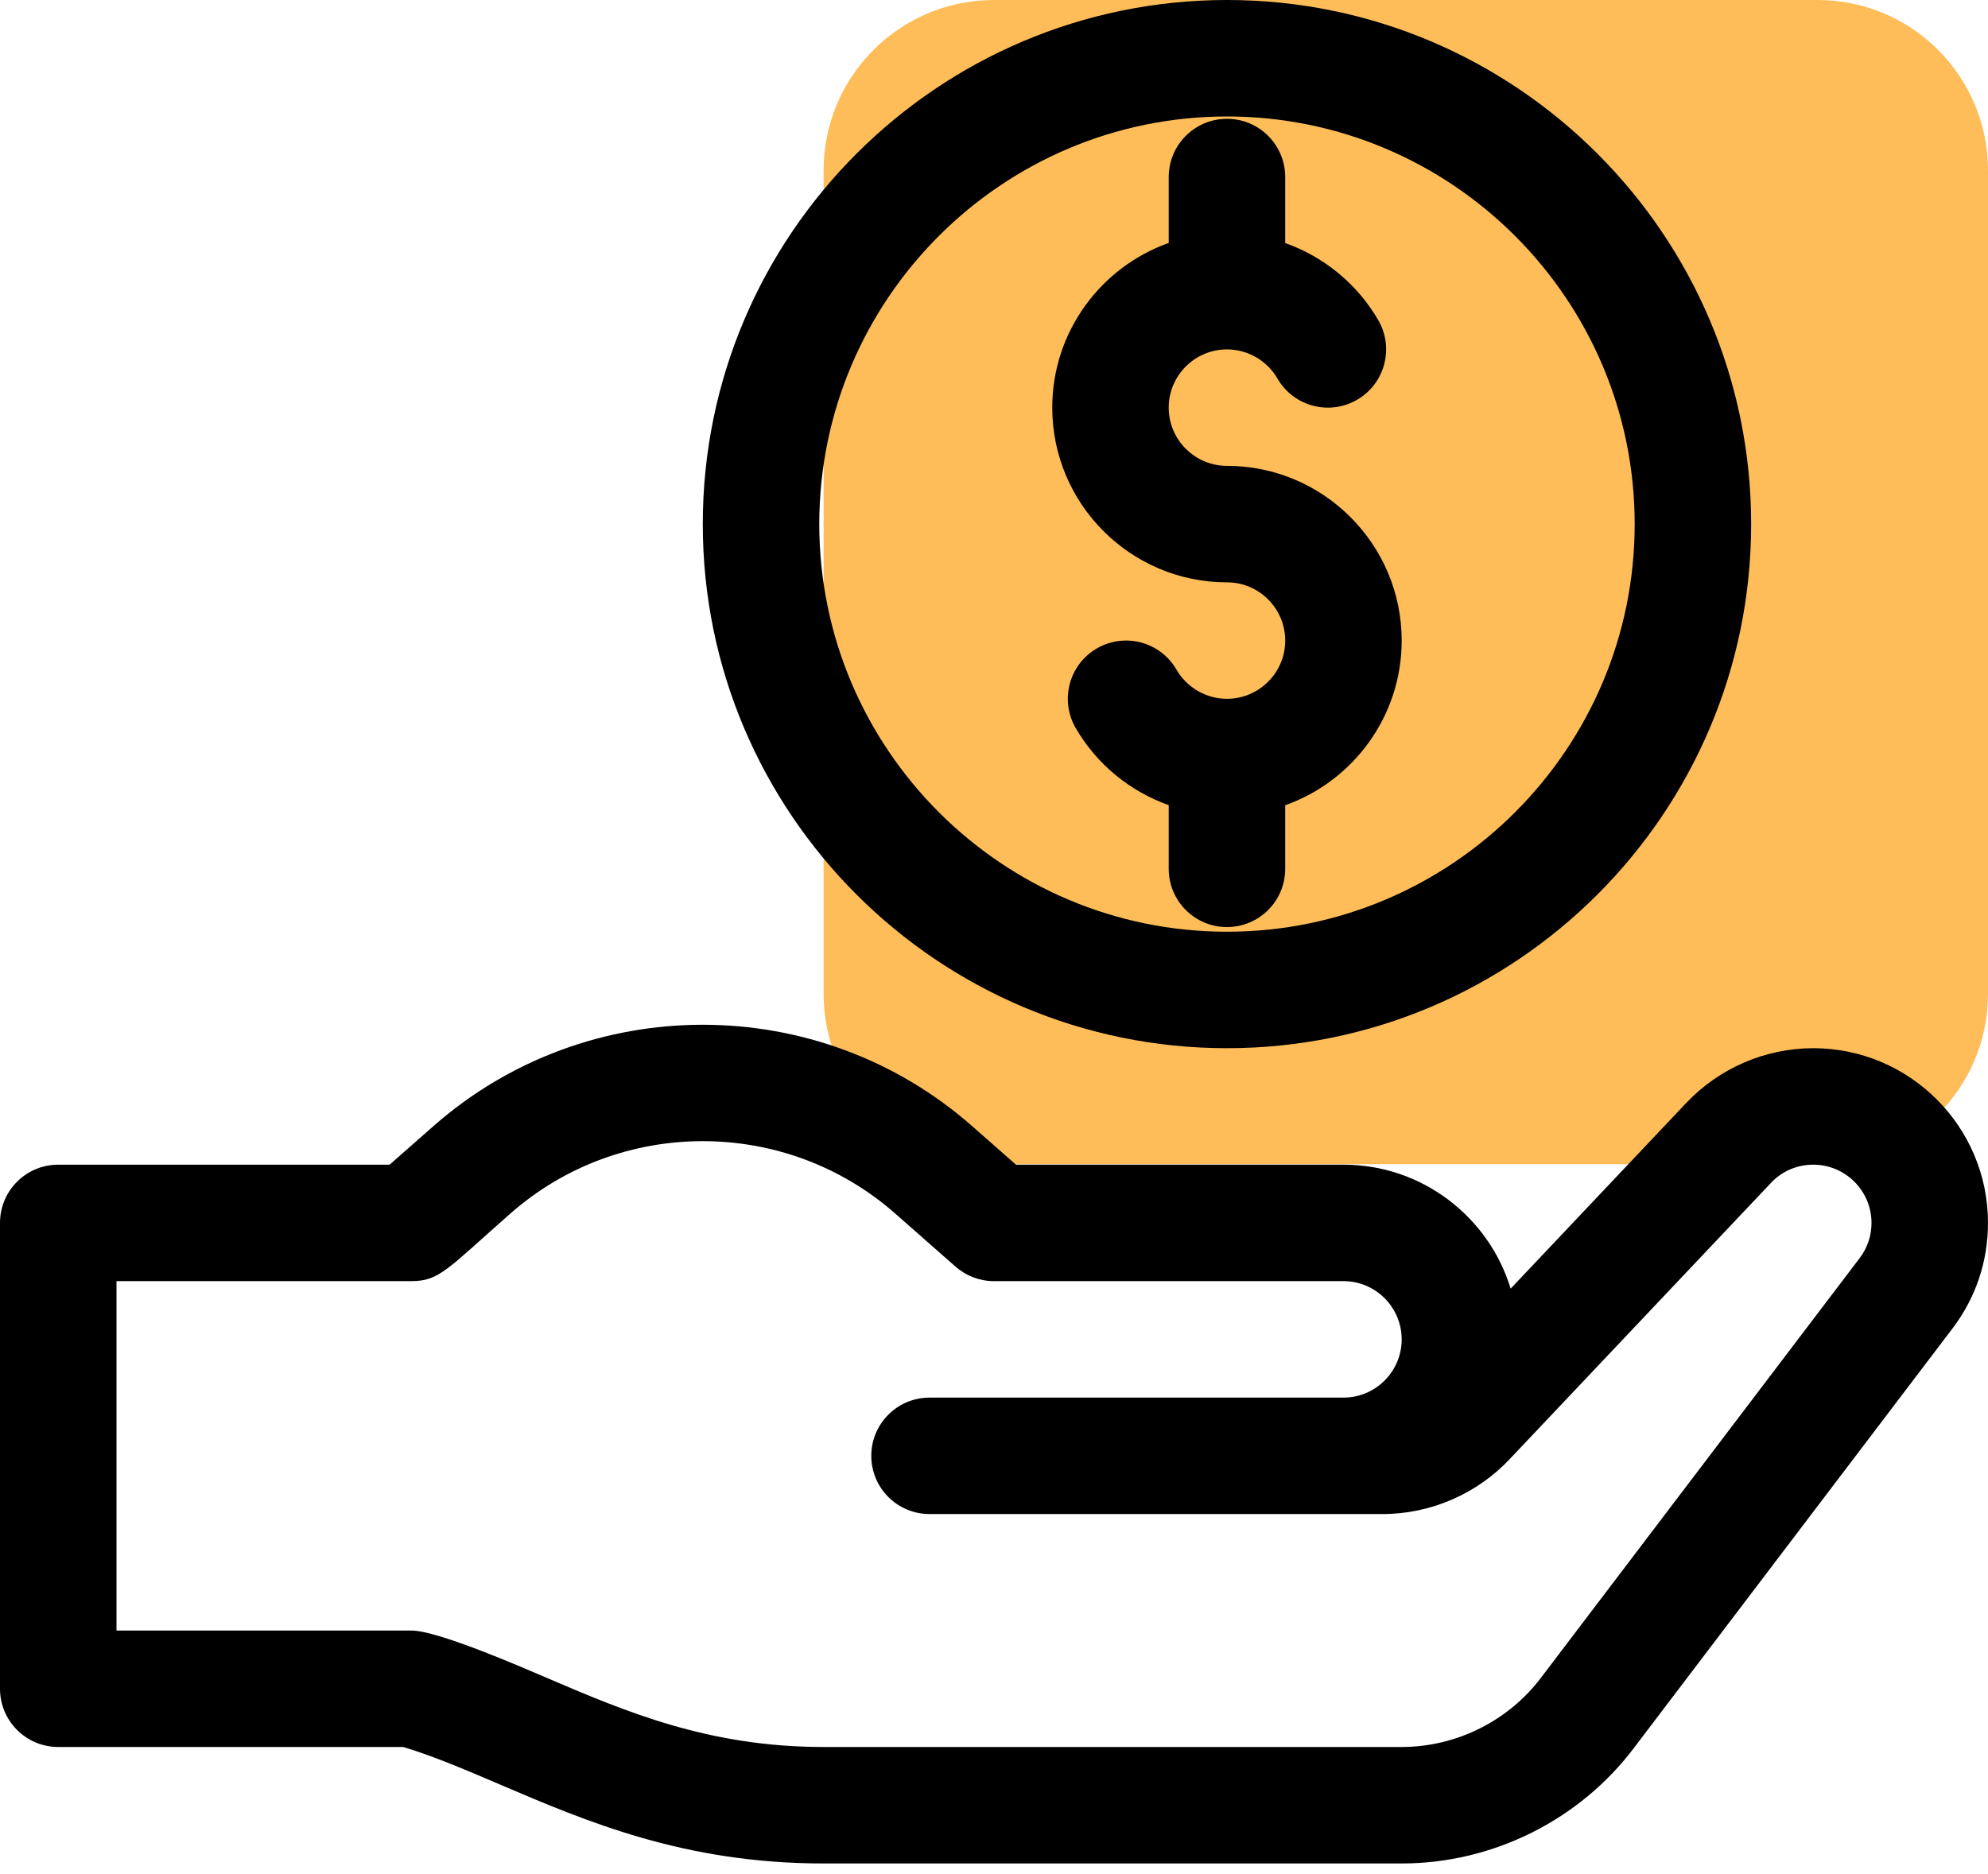
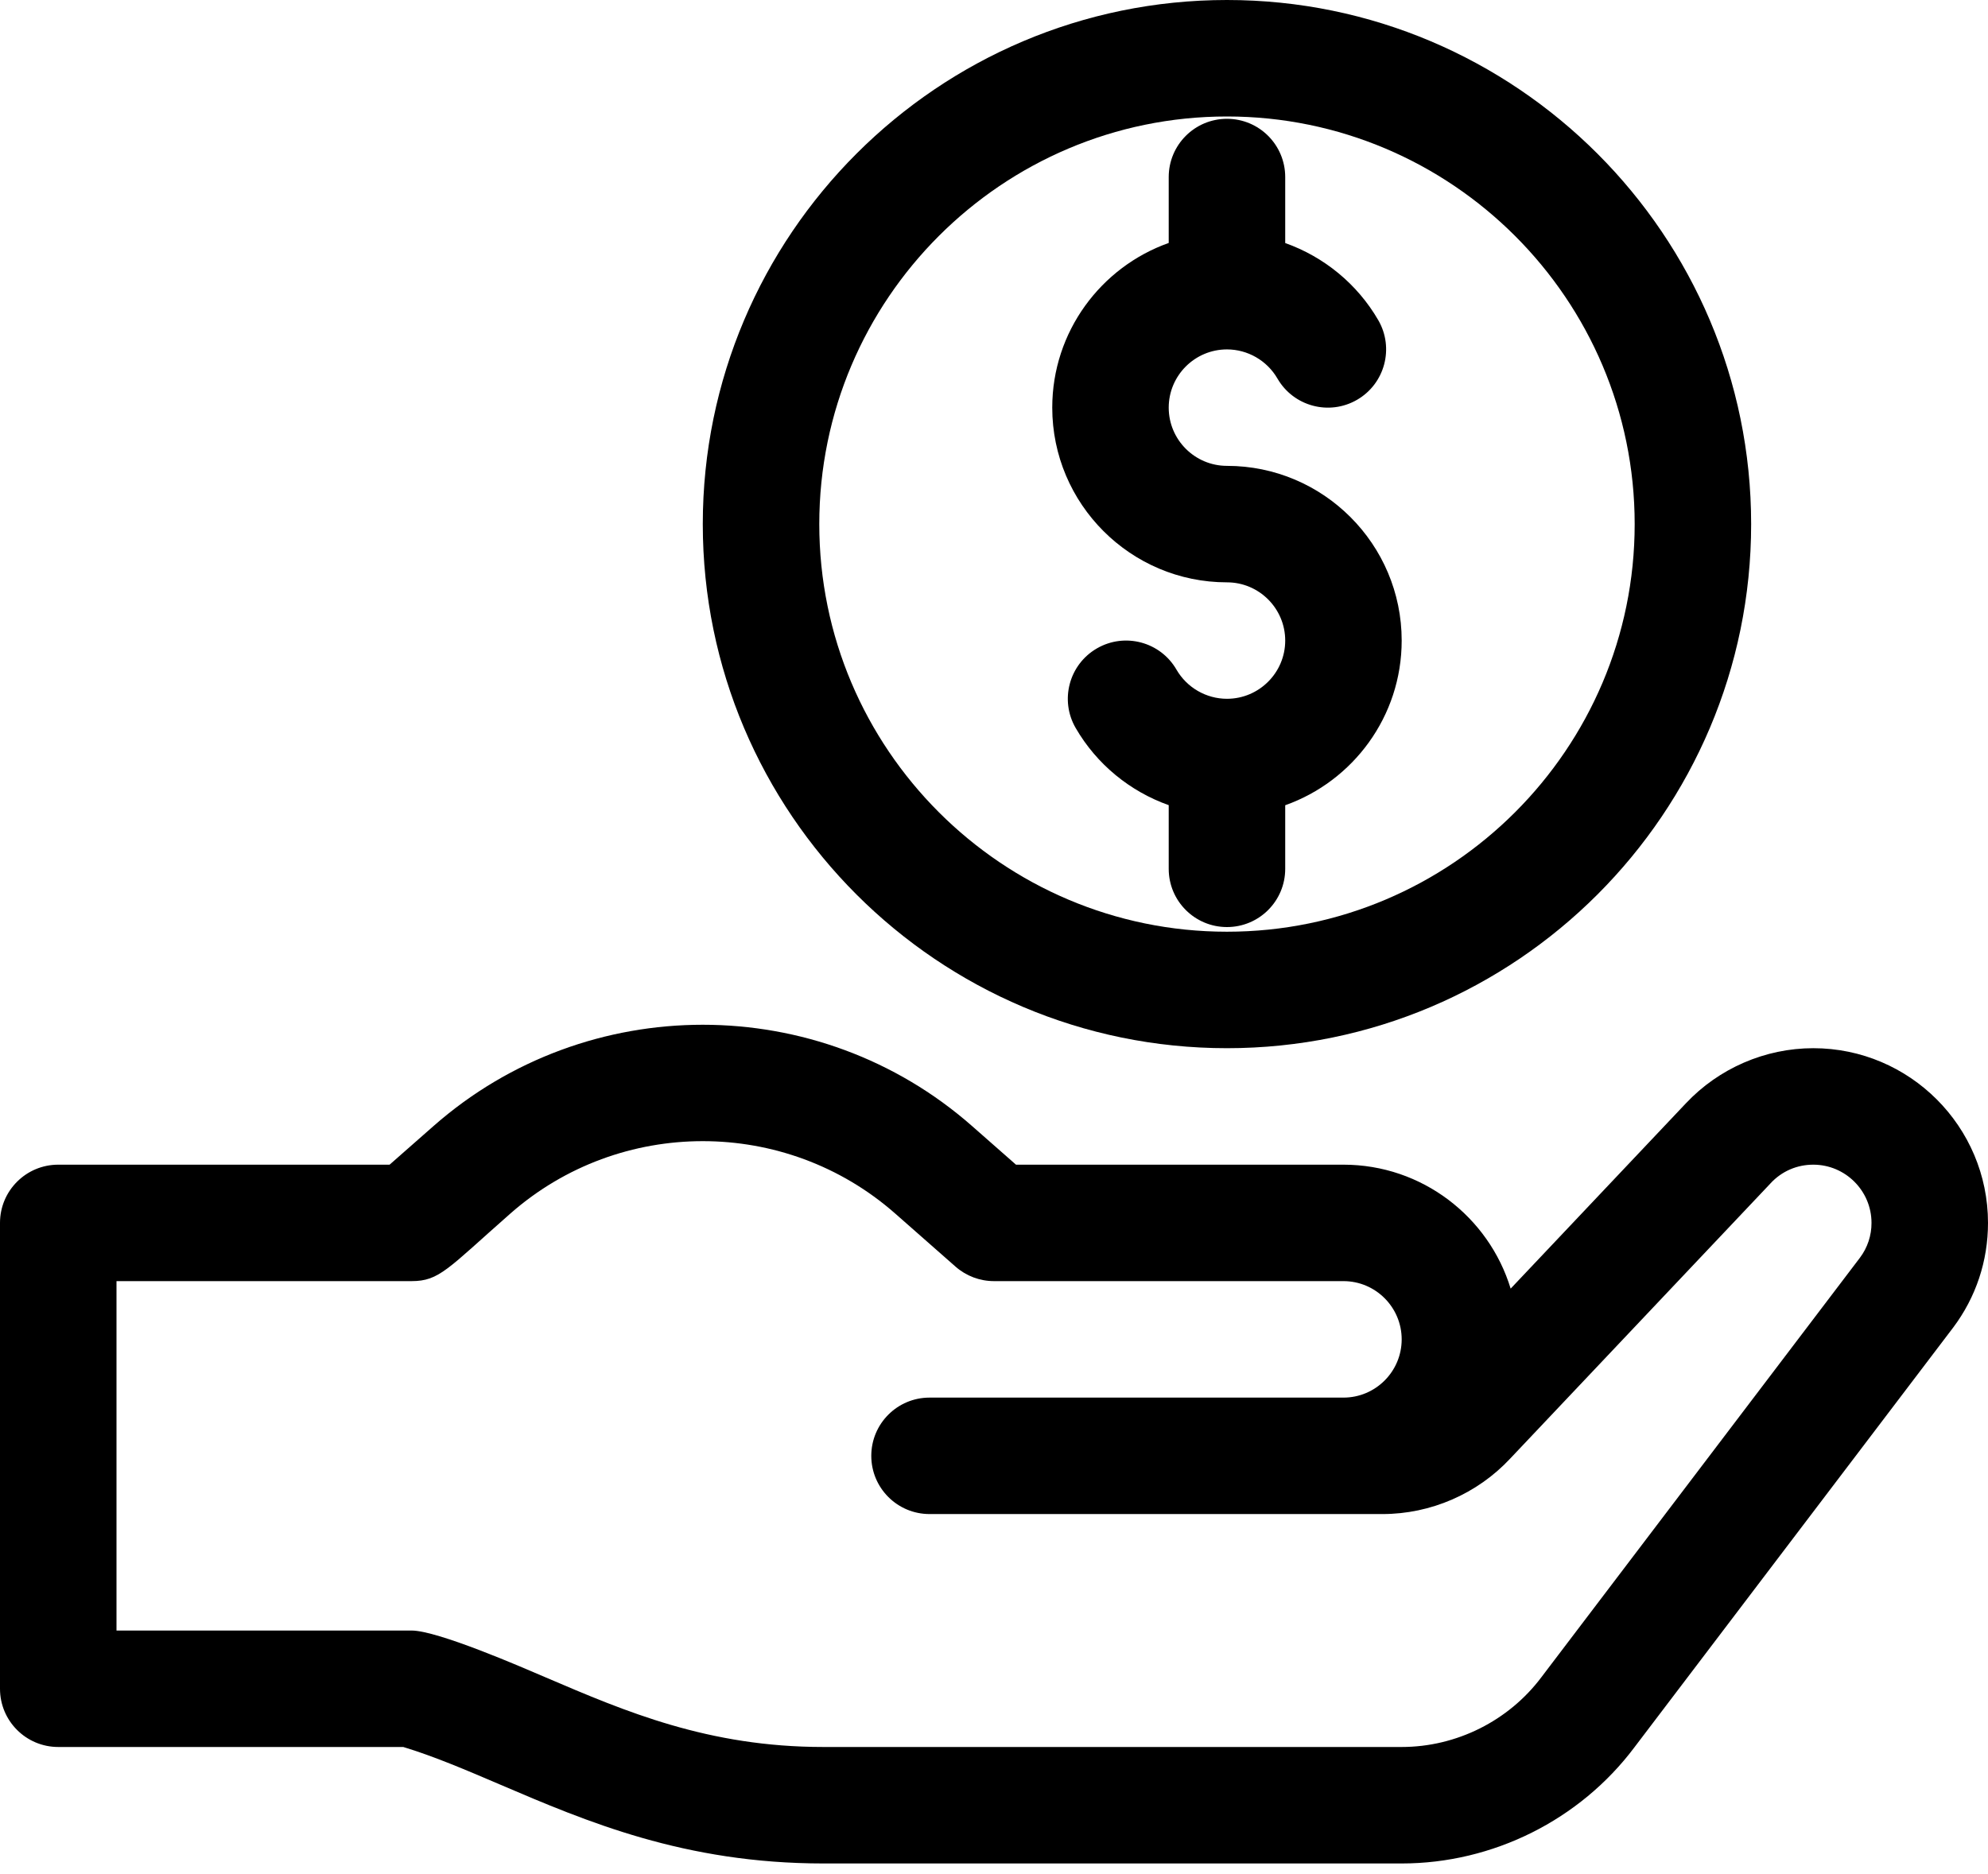
<svg xmlns="http://www.w3.org/2000/svg" width="70" height="66" viewBox="0 0 70 66" fill="none">
-   <path d="M29 6C29 2.686 31.686 0 35 0H64C67.314 0 70 2.686 70 6V35C70 38.314 67.314 41 64 41H35C31.686 41 29 38.314 29 35V6Z" fill="#FFBD59" />
  <path d="M43.203 20.508C44.334 20.508 45.254 21.428 45.254 22.559C45.254 23.689 44.334 24.609 43.203 24.609C42.473 24.609 41.792 24.216 41.425 23.582C40.859 22.602 39.604 22.267 38.624 22.834C37.643 23.401 37.308 24.656 37.875 25.636C38.617 26.919 39.792 27.872 41.152 28.355V30.598C41.152 31.73 42.07 32.648 43.203 32.648C44.336 32.648 45.254 31.73 45.254 30.598V28.358C47.641 27.511 49.355 25.232 49.355 22.558C49.355 19.166 46.595 16.406 43.203 16.406C42.072 16.406 41.152 15.486 41.152 14.355C41.152 13.225 42.072 12.305 43.203 12.305C43.933 12.305 44.614 12.698 44.981 13.332C45.548 14.312 46.802 14.647 47.783 14.08C48.763 13.513 49.098 12.258 48.532 11.277C47.789 9.995 46.614 9.042 45.254 8.559V6.235C45.254 5.102 44.336 4.184 43.203 4.184C42.07 4.184 41.152 5.102 41.152 6.235V8.556C38.765 9.403 37.051 11.682 37.051 14.355C37.051 17.748 39.811 20.508 43.203 20.508Z" fill="black" />
  <path d="M43.203 36.914C53.38 36.914 61.66 28.634 61.66 18.457C61.66 8.28 53.38 0 43.203 0C33.026 0 24.746 8.28 24.746 18.457C24.746 28.634 33.026 36.914 43.203 36.914ZM43.203 4.102C51.119 4.102 57.559 10.541 57.559 18.457C57.559 26.373 51.119 32.812 43.203 32.812C35.287 32.812 28.848 26.373 28.848 18.457C28.848 10.541 35.287 4.102 43.203 4.102Z" fill="black" />
  <path d="M70 43.066C70 39.674 67.24 36.914 63.848 36.914C62.155 36.914 60.522 37.622 59.363 38.855C59.361 38.858 59.358 38.86 59.356 38.862L53.192 45.381C52.424 42.858 50.076 41.016 47.305 41.016H35.774L34.229 39.657C28.823 34.899 20.669 34.899 15.263 39.657L13.718 41.016H2.051C0.918 41.016 0 41.934 0 43.066V59.473C0 60.605 0.918 61.523 2.051 61.523H14.199C15.289 61.853 16.415 62.336 17.603 62.844C20.648 64.147 24.1 65.625 28.993 65.625H49.355C52.566 65.625 55.632 64.092 57.551 61.533L68.764 46.765C68.765 46.763 68.766 46.761 68.767 46.76C68.768 46.758 68.77 46.757 68.772 46.755C69.576 45.684 70 44.408 70 43.066ZM54.277 59.062C53.122 60.603 51.282 61.523 49.355 61.523H28.993C24.941 61.523 22.031 60.278 19.216 59.073C18.38 58.715 15.413 57.422 14.492 57.422H4.102V45.117H14.492C15.474 45.117 15.762 44.681 17.972 42.736C21.834 39.338 27.658 39.338 31.52 42.736L33.645 44.606C34.02 44.936 34.501 45.117 35 45.117H47.305C48.435 45.117 49.355 46.037 49.355 47.168C49.355 48.299 48.435 49.219 47.305 49.219H32.73C31.597 49.219 30.679 50.137 30.679 51.27C30.679 52.402 31.597 53.32 32.73 53.32H48.679C50.378 53.32 52.016 52.608 53.175 51.367L62.336 41.681C62.338 41.678 62.339 41.677 62.341 41.675C62.343 41.673 62.345 41.671 62.346 41.669C62.739 41.247 63.272 41.016 63.848 41.016C64.978 41.016 65.898 41.936 65.898 43.066C65.9 43.509 65.757 43.94 65.49 44.294L54.277 59.062Z" fill="black" />
</svg>